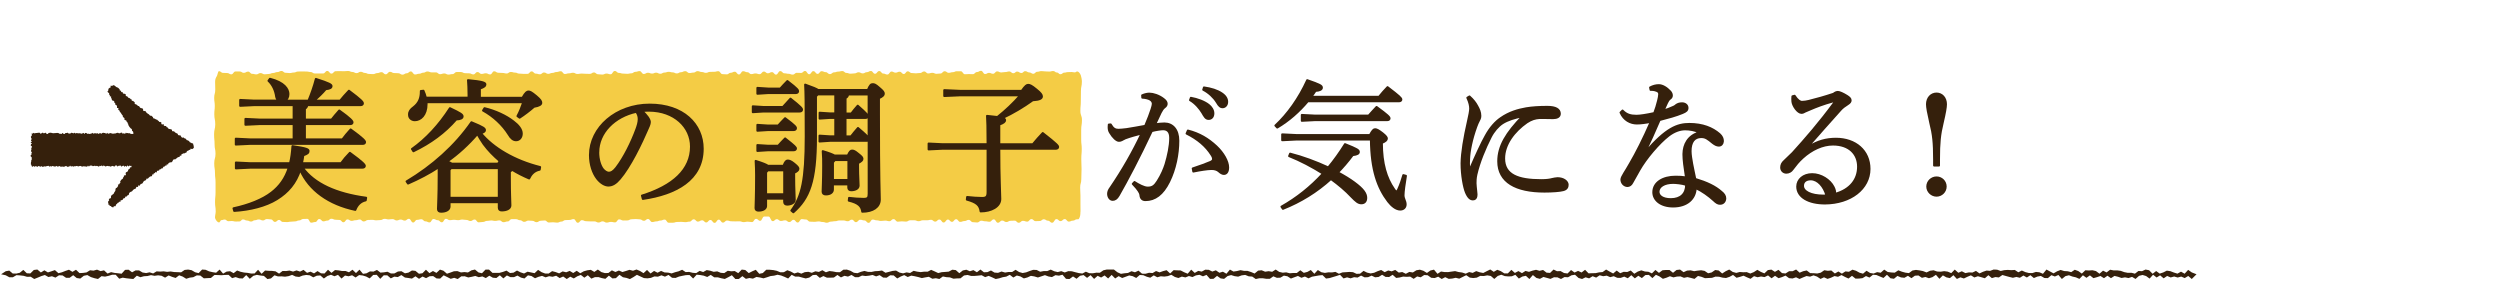
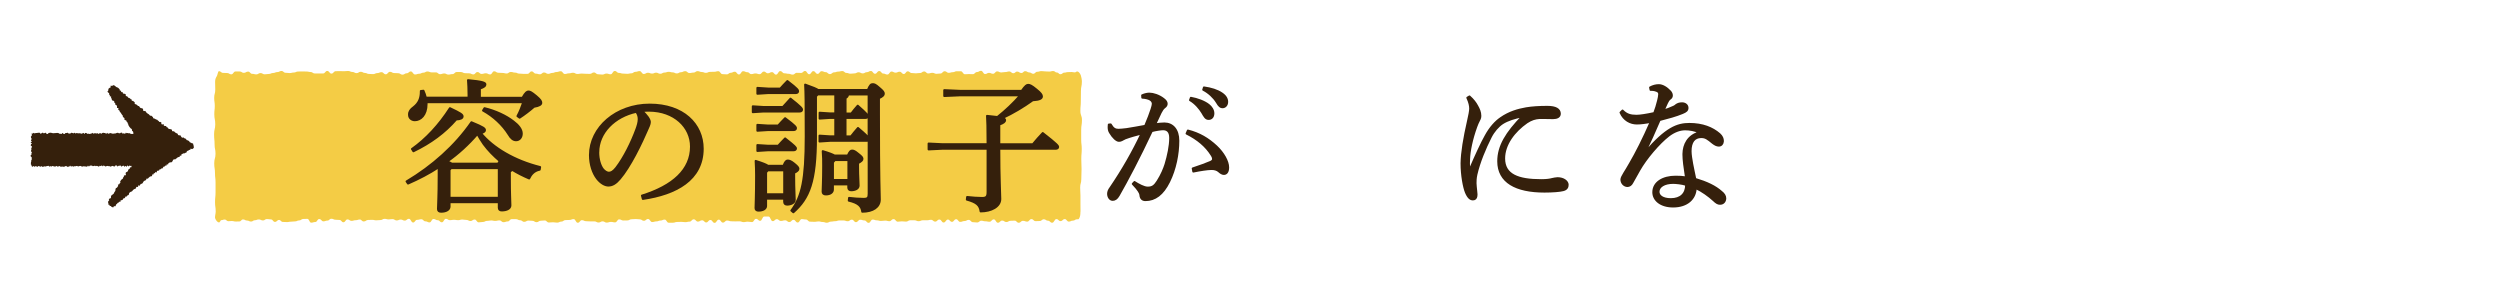
<svg xmlns="http://www.w3.org/2000/svg" id="a" viewBox="0 0 682 78.79">
  <defs>
    <style>.b{fill:#f4cc45;}.c,.d{fill:#35200c;}.d{stroke:#35200c;stroke-linecap:round;stroke-linejoin:round;stroke-width:.56px;}</style>
  </defs>
  <path class="c" d="M52.57,39.14c-.08-.05-.2-.03-.27-.08-.08-.05-.15-.1-.23-.15-.08-.05-.19-.03-.27-.08s-.08-.21-.16-.26c-.08-.05-.13-.13-.21-.18-.08-.05-.17-.06-.25-.11s-.2-.03-.27-.07c-.08-.05-.07-.23-.15-.28s-.15-.1-.23-.15c-.08-.05-.2-.02-.27-.07-.08-.05-.11-.16-.19-.21-.08-.05-.29,.11-.36,.07-.08-.05-.14-.12-.21-.17-.08-.05-.08-.21-.16-.26-.08-.05-.09-.2-.16-.25-.08-.05-.27,.09-.35,.04-.08-.05-.17-.07-.25-.12-.08-.05-.04-.27-.12-.32-.08-.05-.17-.07-.25-.12-.07-.05-.17-.07-.24-.12-.08-.05-.16-.09-.23-.14-.08-.05-.1-.18-.18-.22-.08-.05-.19-.04-.27-.09s-.25,.05-.32,0c-.08-.05,0-.34-.07-.39s-.15-.09-.23-.14c-.08-.05-.22,0-.29-.05s-.21,0-.29-.06c-.08-.05-.16-.09-.23-.14-.08-.05-.07-.22-.15-.27-.07-.05-.2-.03-.27-.08s-.06-.24-.13-.29c-.08-.05-.25,.04-.32-.02-.07-.05-.21,0-.28-.06s.02-.35-.05-.4c-.08-.05-.29,.09-.36,.04s-.2-.03-.27-.08,.05-.39-.02-.44-.15-.1-.23-.15c-.07-.05-.25,.05-.33,0-.07-.05-.08-.19-.16-.25-.07-.05-.16-.09-.23-.14s-.1-.17-.17-.22-.22,0-.29-.06c-.07-.05-.16-.08-.24-.14-.07-.05-.17-.07-.24-.13-.07-.06-.22,0-.3-.06-.07-.05-.03-.26-.1-.32-.07-.05-.13-.13-.2-.18-.07-.05-.12-.14-.19-.19s-.25,.03-.32-.02-.15-.1-.22-.15c-.07-.06-.1-.17-.17-.23-.07-.05-.16-.08-.24-.13-.07-.05-.14-.1-.22-.16-.07-.05-.14-.11-.21-.17s-.08-.18-.15-.24c-.07-.06-.11-.15-.18-.21-.07-.06-.3,.08-.37,.03-.07-.06-.14-.11-.21-.17-.07-.05,.05-.35-.02-.4-.07-.06-.13-.12-.2-.18s-.24,0-.31-.05c-.07-.06-.19-.05-.26-.1-.07-.06-.1-.17-.17-.22-.07-.06-.08-.18-.15-.24-.07-.06-.24,.02-.31-.04s-.1-.16-.17-.22-.15-.1-.22-.16-.2-.03-.27-.09-.15-.1-.22-.16,.06-.35,0-.41c-.07-.06-.17-.08-.24-.14-.07-.06-.11-.15-.18-.2-.07-.06-.28,.05-.35,0-.07-.06,.02-.31-.04-.36-.07-.06-.2-.04-.27-.1-.07-.06-.11-.15-.18-.21-.07-.06-.18-.07-.24-.13-.07-.06-.21-.03-.28-.09s-.07-.2-.13-.26c-.07-.06-.19-.05-.27-.11-.07-.06-.17-.07-.24-.13-.07-.06,.04-.32-.02-.38-.07-.06-.15-.1-.22-.16s-.28,.04-.34-.02c-.07-.06-.16-.09-.23-.15s-.02-.25-.09-.31-.29,.06-.36,0,.03-.3-.04-.36-.25,0-.32-.05,0-.27-.07-.33-.11-.15-.18-.21c-.07-.06-.14-.12-.2-.18-.07-.06-.18-.08-.24-.14-.07-.06-.21-.04-.28-.1-.07-.06-.14-.12-.2-.18-.07-.06-.16-.09-.23-.15-.08-.07-.12-.16-.22-.19-.1-.03-.18,.1-.29,.11s-.14,.03-.23,.08-.34-.09-.41,0c-.08,.12,.14,.28,.05,.4s-.2,.04-.29,.16c-.09,.12-.18,.06-.26,.17-.08,.12-.02,.17-.1,.29-.06,.08,0,.19-.01,.29-.02,.09-.24,.18-.23,.28,.02,.09,.16,.17,.2,.25,.05,.08,.23,.07,.27,.15,.05,.08-.1,.27-.06,.35,.05,.08,.21,.08,.26,.16,.05,.08-.1,.27-.05,.34,.05,.08,.34,0,.39,.08s-.07,.25-.02,.33,.09,.15,.14,.23,.01,.2,.06,.28,.09,.15,.14,.23,.29,.03,.34,.1c.05,.08,.16,.11,.2,.19,.05,.07-.04,.23,0,.31,.05,.07,.22,.07,.26,.15,.05,.07-.08,.26-.03,.33,.05,.08,.2,.08,.25,.16,.05,.07,.17,.1,.22,.18,.05,.07,0,.21,.05,.28,.05,.08-.06,.25-.02,.33,.05,.08,.36-.02,.41,.05,.05,.08-.13,.3-.09,.37,.05,.08,.14,.12,.19,.2,.05,.07,.18,.1,.22,.17,.05,.08,0,.22,.04,.29,.05,.07,.17,.1,.22,.18,.05,.07,.09,.15,.14,.23s.1,.15,.14,.22c.05,.07,.1,.14,.15,.22,.05,.07,.13,.12,.18,.2s-.04,.24,0,.31c.05,.08,.17,.11,.22,.18,.05,.08,.19,.09,.23,.17,.05,.07-.09,.27-.05,.35,.05,.08,.16,.11,.21,.18,.05,.08,.28,.04,.33,.11,.05,.07,0,.2,.06,.28,.05,.08,.19,.1,.24,.17,.05,.08,0,.21,.05,.29,.05,.08,.14,.13,.19,.2,.05,.08-.05,.25,0,.32,.05,.08,.13,.13,.18,.21s.06,.17,.11,.25,.14,.13,.18,.2c.05,.08,.12,.14,.17,.21,.05,.08,.2,.09,.25,.16,.05,.08,.1,.15,.14,.23,.05,.08-.04,.24,0,.32,.05,.08,.22,.08,.27,.15,.05,.08,0,.22,.04,.3s.1,.07,.15,.15c-.13,.04-.11,.24-.25,.24s-.13-.02-.27-.02-.14,.02-.27,.02-.14-.22-.27-.22-.14,.07-.27,.07-.14-.12-.27-.12-.13,.06-.27,.06-.14-.13-.27-.13-.14,.34-.27,.34-.14-.24-.27-.24-.14,.21-.27,.21-.14-.32-.27-.32h-.27c-.14,0-.14,.16-.27,.16h-.27c-.14,0-.14-.13-.27-.13s-.13,.02-.27,.02-.14,.1-.27,.1-.14,.09-.27,.09-.14-.03-.27-.03-.14,.09-.27,.09-.14-.08-.27-.08-.14-.06-.27-.06-.14-.07-.27-.07-.14,.16-.27,.16-.13,.02-.27,.02-.14-.23-.27-.23-.14,.29-.27,.29-.14-.26-.27-.26-.14,.02-.27,.02-.13-.08-.27-.08-.14,.1-.27,.1-.14,.2-.27,.2-.14-.22-.27-.22-.14,.13-.27,.13-.14,.11-.27,.11-.14-.23-.27-.23-.14,.15-.27,.15-.14-.12-.27-.12-.13,.05-.27,.05-.14,.08-.27,.08-.14-.21-.27-.21-.14,.21-.27,.21-.13,.04-.27,.04-.13,.05-.27,.05-.14-.09-.27-.09-.14,.05-.27,.05-.14-.21-.27-.21-.14-.04-.27-.04-.14,.27-.27,.27-.13-.27-.27-.27-.14,.13-.27,.13-.13,.1-.27,.1-.14-.11-.27-.11-.13-.03-.27-.03-.14,.03-.27,.03-.14-.04-.27-.04-.14-.04-.27-.04-.14,.11-.27,.11-.14-.19-.27-.19-.13,.16-.27,.16-.14-.09-.27-.09-.14-.08-.27-.08-.13,.17-.27,.17-.14,.07-.27,.07-.14-.04-.27-.04-.13-.2-.27-.2-.14,.08-.27,.08-.13,0-.27,0-.14,.26-.27,.26-.14-.02-.27-.02-.14-.26-.27-.26-.13,.26-.27,.26-.14-.03-.27-.03h-.27c-.13,0-.14-.16-.27-.16s-.14-.07-.27-.07h-.27c-.13,0-.14,.04-.27,.04h-.27c-.13,0-.13,.04-.27,.04s-.14-.02-.27-.02-.14-.06-.27-.06-.14-.07-.28-.07-.13,.03-.27,.03-.14,.04-.27,.04-.14,.27-.28,.27h-.27c-.14,0-.14-.33-.27-.33s-.14,.08-.27,.08-.14,.09-.27,.09-.14-.19-.27-.19-.14,.1-.27,.1-.14,.25-.27,.25-.14-.31-.27-.31-.14-.02-.27-.02-.14,.03-.27,.03-.14,.04-.28,.04h-.28c-.14,0-.14,.12-.28,.12s-.14-.16-.28-.16c-.1,0-.18,.15-.26,.18-.09,.03-.27-.03-.33,.04-.06,.06,.12,.27,.1,.36-.03,.08-.09,.13-.09,.22,0,.13-.2,.13-.2,.25s.04,.13,.04,.25,.14,.13,.14,.25c0,.13-.03,.13-.03,.27s-.12,.13-.12,.27,.21,.13,.21,.27-.29,.13-.29,.27,.31,.13,.31,.27-.24,.14-.24,.27-.06,.14-.06,.27,.31,.13,.31,.27-.04,.13-.04,.27-.13,.13-.13,.27,.06,.14,.06,.27-.11,.13-.11,.27,.01,.13,.01,.27,.21,.13,.21,.27-.12,.13-.12,.27,.04,.13,.04,.27-.25,.13-.25,.27,.02,.13,.02,.27,.26,.13,.26,.27v.27c0,.14,.04,.13,.04,.27s-.16,.13-.16,.27,.01,.14,.01,.27-.09,.14-.09,.27-.01,.13-.01,.27-.02,.13-.02,.27,.19,.13,.19,.27-.1,.08,0,.17c.12,.1,.08,.24,.24,.24s.16-.17,.32-.17c.13,0,.13,.17,.27,.17s.14-.15,.27-.15,.14,.07,.27,.07,.13,.1,.27,.1,.14-.22,.27-.22,.13,.1,.27,.1,.13,.1,.27,.1,.13-.14,.27-.14,.14,.17,.27,.17,.13-.04,.27-.04,.13-.1,.27-.1,.14,.06,.27,.06,.14-.09,.27-.09,.14-.05,.27-.05,.13-.06,.27-.06,.14,.22,.27,.22,.13-.12,.27-.12,.14,.11,.27,.11,.13-.16,.27-.16,.13,.07,.27,.07,.13,.07,.27,.07,.13,.02,.27,.02,.13-.17,.27-.17,.14,.15,.27,.15h.27c.13,0,.14-.14,.27-.14s.14,.16,.27,.16,.14,.04,.27,.04,.14-.05,.27-.05,.14,.05,.27,.05,.13,0,.27,0,.14-.13,.27-.13,.14-.09,.27-.09,.13,.24,.27,.24,.14-.02,.27-.02,.14-.05,.27-.05,.14-.23,.27-.23,.14,.26,.27,.26,.13-.18,.27-.18,.14,.21,.27,.21,.14-.16,.27-.16,.14,.05,.27,.05,.13-.08,.27-.08,.13-.04,.27-.04,.14,.15,.27,.15,.14-.07,.27-.07,.13-.08,.27-.08,.13,.04,.27,.04,.13,.18,.27,.18,.13-.1,.27-.1,.13-.02,.27-.02,.13,.05,.27,.05h.27c.14,0,.13,.08,.27,.08s.13-.29,.27-.29,.14,.22,.27,.22,.13-.23,.27-.23,.14-.03,.27-.03,.14,.02,.27,.02,.14,.15,.27,.15,.14-.05,.27-.05,.13-.08,.27-.08,.13,.13,.27,.13,.14-.1,.27-.1,.13,.1,.27,.1,.14,.14,.27,.14,.14-.25,.27-.25,.14,.09,.27,.09,.14-.17,.27-.17,.14,.22,.27,.22,.14-.22,.27-.22,.13,.16,.27,.16,.14,.13,.27,.13,.14-.14,.27-.14,.13-.03,.27-.03,.14,.08,.27,.08h.27c.13,0,.13,.12,.27,.12s.14-.13,.27-.13,.14-.08,.27-.08,.13,.12,.27,.12,.14,.04,.27,.04,.14-.29,.27-.29,.14,.02,.27,.02,.14,.27,.27,.27,.14-.18,.27-.18,.14-.03,.27-.03,.14-.04,.27-.04,.14,.29,.28,.29,.13-.19,.27-.19,.14-.07,.27-.07,.14,.28,.27,.28,.14-.21,.27-.21,.14,.21,.27,.21,.14-.33,.27-.33,.14,.25,.27,.25,.14-.22,.27-.22,.14,.1,.27,.1,.17-.07,.3-.03c-.06,.07,0,.31-.07,.38s-.31,0-.37,.06c-.06,.07,0,.24-.04,.31-.06,.07-.2,.08-.26,.15-.05,.07-.14,.13-.19,.2-.05,.07,0,.23-.05,.3s-.13,.13-.19,.2c-.05,.08-.23,.06-.29,.13-.05,.08-.12,.14-.18,.21-.05,.08,.15,.32,.1,.4-.05,.07-.07,.17-.12,.24-.05,.08-.37-.03-.42,.04-.05,.08,.03,.24-.02,.32s-.14,.12-.19,.2,0,.22-.05,.29c-.05,.08-.17,.11-.22,.18-.05,.08-.19,.1-.24,.17-.05,.08-.1,.15-.15,.23-.05,.08-.11,.15-.16,.22-.05,.08,.11,.29,.06,.36-.05,.08-.16,.11-.21,.19s-.06,.17-.11,.25-.3,.02-.35,.1,.11,.28,.06,.36-.12,.14-.17,.22-.1,.15-.15,.23c-.05,.08-.24,.06-.29,.14s-.07,.17-.12,.25,.03,.24,0,.31c-.05,.08-.05,.18-.1,.26s-.11,.15-.16,.23-.1,.15-.14,.23c-.05,.08-.05,.18-.1,.26s-.2,.09-.25,.17-.18,.11-.23,.19-.17,.11-.22,.19c-.07,.12,.04,.18-.04,.3-.07,.12,.07,.21,0,.32s-.27,0-.34,.11c-.07,.12-.14,.07-.22,.19-.07,.12,.13,.25,.06,.36-.07,.12-.15,.07-.22,.19-.05,.08-.07,.19-.08,.28-.01,.1,.09,.16,.12,.26,.02,.1-.11,.27-.06,.34,.06,.08,.22,.06,.31,.11,.11,.07,0,.26,.12,.32,.11,.07,.18-.06,.3,0,.11,.07,.05,.17,.17,.24s.33,.14,.46,.14c.09,0,.13-.32,.22-.35,.08-.03,.28,.12,.35,.06s.08-.19,.14-.25c.07-.06,.04-.23,.11-.29s.16-.1,.23-.15c.07-.06,.08-.18,.15-.24,.07-.06,.21-.04,.28-.1,.07-.06,.1-.16,.17-.22s.27,.03,.34-.03-.03-.31,.04-.36c.07-.06,.26,.02,.33-.04,.07-.06,.18-.07,.25-.13s.02-.25,.09-.31,.25,0,.31-.06c.07-.06,.14-.11,.21-.17s.03-.25,.1-.3c.07-.06,.27,.04,.34-.02s.08-.19,.14-.25c.07-.06,.2-.05,.27-.11s.13-.12,.2-.18,0-.29,.06-.35c.07-.06,.1-.16,.17-.22s.16-.09,.23-.15,.2-.04,.27-.1c.07-.06,.16-.09,.23-.15s.07-.19,.14-.25,.15-.1,.22-.16,.17-.08,.24-.14c.07-.06,.22-.02,.29-.07,.07-.06,.03-.24,.1-.3s.1-.16,.17-.22,.31,.1,.38,.04c.07-.06-.05-.34,.02-.4s.33,.12,.4,.06,.09-.17,.16-.23,.08-.19,.15-.25,.23,0,.3-.06,.15-.1,.22-.15c.07-.06,.07-.21,.14-.26,.07-.06,.08-.19,.15-.25,.07-.05,.14-.11,.22-.16,.07-.06,.21-.03,.28-.09s.11-.15,.18-.21c.07-.06,.04-.24,.12-.29,.07-.06,.29,.08,.36,.02s.09-.17,.17-.23c.07-.06,.14-.11,.21-.17,.07-.05,.12-.13,.2-.19,.07-.05,.25,.03,.32-.02s.14-.11,.21-.16,0-.31,.06-.37c.07-.05,.26,.05,.33,0,.07-.05,.03-.27,.1-.32s.23,0,.3-.05,.06-.23,.13-.28,.32,.13,.39,.08-.03-.35,.04-.4c.07-.05,.21,0,.29-.06,.07-.05,.21,0,.29-.06,.07-.05,.05-.24,.12-.29,.07-.05,.23,.02,.3-.03s.1-.17,.17-.22,.25,.04,.32,0c.07-.05,.08-.2,.15-.25s.09-.19,.16-.24,.22,0,.3-.05c.07-.05,.08-.2,.15-.25s.25,.05,.33,0c.07-.05,.02-.28,.1-.33,.07-.05,.26,.07,.34,.02s.03-.28,.1-.33,.15-.1,.22-.14c.08-.05,.17-.06,.25-.11,.07-.05,.25,.06,.33,0,.08-.05,.14-.11,.22-.16,.07-.05,.08-.21,.15-.26,.07-.05,.06-.23,.13-.28s.17-.08,.24-.12c.08-.05,.26,.07,.33,.02,.07-.05,.12-.15,.19-.2s.16-.08,.24-.13,.12-.15,.19-.2c.08-.05,.18-.05,.26-.1,.07-.05,.22,0,.29-.04,.08-.05,.02-.31,.09-.36,.08-.05,.28,.1,.36,.06,.07-.05,0-.35,.07-.4,.08-.05,.17-.06,.25-.11s.14-.11,.22-.16,.25,.06,.33,.02c.08-.05,.14-.12,.21-.17,.08-.05,.23,.02,.3-.02,.08-.05,.05-.27,.12-.31,.08-.05,.12-.15,.19-.2,.08-.05,.19-.03,.27-.08,.07-.04,.13-.13,.2-.18,.08-.05,.23,.02,.3-.02,.08-.05,.04-.28,.12-.33,.08-.05,.32,.18,.4,.13,.08-.05,.15-.09,.24-.14,.07-.05,.17-.15,.22-.21,.05-.07-.05-.25-.03-.33,.03-.08,0-.15,0-.24s-.09-.12-.12-.2,.05-.19,0-.26c-.05-.07-.07-.2-.14-.24l-.02,.1Z" />
-   <polygon class="c" points="597.91 76.11 596.95 75.28 595.99 75.86 595.03 75.45 594.07 75.71 593.11 75.43 592.16 75.69 591.2 75.28 590.24 75.93 589.28 75.11 588.32 75.7 587.36 74.94 586.41 76 585.45 75.3 584.49 75.01 583.53 75.25 582.57 76.1 581.62 75.53 580.66 75.85 579.7 75.66 578.74 75.83 577.79 75.5 576.83 75.27 575.87 75.89 574.92 75.22 573.96 75.89 573 75.29 572.05 75.61 571.09 75.88 570.13 75.12 569.18 75.79 568.22 75.09 567.26 76.08 566.31 75.66 565.35 75.44 564.4 75.09 563.44 75.33 562.48 76.11 561.53 75.01 560.57 75.43 559.62 75.07 558.66 75.87 557.71 75.84 556.75 75.28 555.8 75.45 554.84 75.85 553.89 75.07 552.93 75.7 551.98 75.16 551.02 75.78 550.07 75.55 549.11 75.78 548.16 75.55 547.2 75.29 546.25 75.02 545.29 75.69 544.34 75.58 543.38 75.87 542.43 75.07 541.47 75.91 540.52 75.63 539.57 75.36 538.61 75.69 537.66 75.11 536.7 75.51 535.75 75.97 534.79 75.66 533.84 76.1 532.89 75.07 531.93 75.87 530.98 75.66 530.02 75.12 529.07 76.06 528.12 74.97 527.16 75.61 526.21 75.9 525.25 75.56 524.3 75.79 523.35 75.15 522.39 75.21 521.44 75.89 520.48 75.24 519.53 75.78 518.58 75.68 517.62 75.27 516.67 76.05 515.72 75.91 514.76 74.95 513.81 75.83 512.85 75.43 511.9 75.03 510.95 74.95 509.99 75.72 509.04 75.31 508.09 75.88 507.13 75.99 506.18 76.01 505.22 75.24 504.27 75.99 503.32 75.55 502.36 75.04 501.41 75.51 500.45 75.31 499.5 75.76 498.55 76.08 497.59 75.65 496.64 76.09 495.68 75.45 494.73 75.12 493.78 75.47 492.82 75.3 491.87 75.68 490.91 76.1 489.96 75.65 489 75.97 488.05 75.88 487.1 75.18 486.14 75.59 485.19 75.89 484.23 75.23 483.28 75.92 482.32 75.13 481.37 75.59 480.41 75.43 479.46 75.63 478.5 75.34 477.55 76.06 476.59 75.66 475.64 75.21 474.68 75.52 473.73 75.78 472.77 75 471.82 75.52 470.86 75.84 469.9 75.74 468.95 75.49 467.99 75.46 467.04 75.79 466.08 75.84 465.12 75.89 464.17 75.52 463.21 75.28 462.26 76.08 461.3 75.82 460.34 75.59 459.39 75.79 458.43 75.4 457.47 75.45 456.51 75.67 455.56 75.36 454.6 75.76 453.64 76.06 452.69 75.4 451.73 74.96 450.77 75.87 449.81 74.99 448.85 75.04 447.9 75.86 446.94 75.23 445.98 75.94 445.02 75.07 444.06 75.91 443.1 75.46 442.14 75.8 441.19 75.79 440.23 75.35 439.27 75.61 438.31 75.2 437.35 75.35 436.39 75.1 435.43 75.73 434.47 75.35 433.51 75.94 432.55 75.65 431.59 76.11 430.63 75.83 429.67 74.95 428.71 75.1 427.75 75.64 426.8 75.58 425.84 76.11 424.88 75.66 423.92 75.64 422.96 76.08 422 75.81 421.05 75.55 420.09 76.07 419.13 75.82 418.17 75.03 417.22 76.12 416.26 75.24 415.3 75.44 414.34 75.99 413.39 74.97 412.43 75.37 411.47 75.41 410.51 75.32 409.56 74.95 408.6 75.27 407.64 76.1 406.69 75.28 405.73 75.12 404.77 75.3 403.82 75.26 402.86 75.74 401.9 75.85 400.95 75.73 399.99 75.07 399.04 75.54 398.08 76.02 397.12 75.78 396.17 75.99 395.21 76.07 394.25 75.61 393.3 76.11 392.34 75.48 391.39 75.85 390.43 75.78 389.47 75.09 388.52 75.03 387.56 75.65 386.6 75.41 385.65 76.07 384.69 75.46 383.74 75.52 382.78 75.45 381.82 75.7 380.87 75.82 379.91 74.96 378.96 75.56 378 75.55 377.04 74.96 376.09 75.55 375.13 75.65 374.17 75.19 373.22 75.61 372.26 75.66 371.3 75.18 370.35 75.72 369.39 75.62 368.44 75.93 367.48 75.66 366.52 75.96 365.56 74.97 364.61 75.28 363.65 75.57 362.69 75.86 361.74 75.99 360.78 75.05 359.82 75.14 358.87 75.31 357.91 75.48 356.95 75.93 355.99 75.44 355.03 75.78 354.08 75.28 353.12 75.63 352.16 75.99 351.2 75.37 350.24 75.19 349.29 75.75 348.33 75.79 347.37 75.38 346.41 76.06 345.45 76.06 344.49 75.91 343.53 75.91 342.57 76.12 341.61 75.45 340.65 75.38 339.69 75 338.73 75.12 337.77 75.47 336.81 75.34 335.85 75.04 334.89 75.31 333.93 76.08 332.97 75.94 332.01 75.26 331.05 76.06 330.09 76.08 329.13 74.99 328.17 75.38 327.21 74.96 326.25 75.13 325.3 75.58 324.34 75.3 323.38 75.68 322.42 75.46 321.46 75.84 320.5 75.55 319.54 74.97 318.58 75.32 317.63 75.45 316.67 75.37 315.71 75.64 314.75 75.12 313.79 75.76 312.84 75.49 311.88 75.08 310.92 75.02 309.96 75.83 309 75.34 308.05 75.14 307.09 75.49 306.13 75.84 305.17 75.33 304.22 75.97 303.26 74.99 302.3 75.97 301.34 75.14 300.38 75.71 299.43 75.24 298.47 76.09 297.51 75.06 296.55 75.8 295.6 75.04 294.64 75.23 293.68 76.05 292.72 75.41 291.76 76.12 290.81 76.07 289.85 74.94 288.89 75.2 287.93 75.07 286.97 75.59 286.02 75.42 285.06 75.06 284.1 75.38 283.14 75.7 282.18 75.41 281.22 75.25 280.27 75.69 279.31 75.95 278.35 75.41 277.39 75.16 276.43 75.71 275.47 74.97 274.51 75.46 273.55 75.62 272.59 75.92 271.63 76.12 270.67 75.67 269.71 75.26 268.75 75.6 267.79 75.08 266.83 75.19 265.87 75.27 264.91 75.27 263.94 75.01 262.98 75.15 262.02 75.93 261.06 75.95 260.1 76.03 259.14 75.67 258.18 75.61 257.22 75.42 256.26 76.11 255.3 75.9 254.35 76.04 253.39 75.51 252.43 75.67 251.47 75.86 250.51 75.58 249.55 75.36 248.59 75.19 247.63 75.57 246.67 75.05 245.71 75.44 244.76 75.97 243.8 75.14 242.84 75.1 241.88 75.76 240.92 75.72 239.96 75.06 239 75.4 238.04 75.01 237.09 75.2 236.13 75.3 235.17 75.17 234.21 75.62 233.25 75.61 232.29 75.01 231.33 75.45 230.37 75.24 229.41 75.68 228.45 75.01 227.49 75.71 226.53 75.75 225.57 75.74 224.61 75.31 223.65 75.81 222.69 74.98 221.73 75.04 220.77 75.72 219.81 75.96 218.85 75.72 217.89 75.45 216.93 75.46 215.97 74.97 215.01 75.98 214.05 75.54 213.09 75.16 212.12 74.95 211.16 75.2 210.2 75.31 209.24 75.64 208.28 75.93 207.32 75.7 206.36 75.55 205.4 76.01 204.44 75.84 203.48 76.07 202.52 75.33 201.56 76.1 200.61 76.12 199.65 75.08 198.69 75.61 197.73 76.1 196.77 75.91 195.81 75.65 194.85 75.66 193.89 74.99 192.93 75.56 191.97 75.2 191.01 75.03 190.05 74.93 189.09 75.98 188.13 75.04 187.17 75.05 186.21 75.23 185.25 75.44 184.29 75.82 183.33 75.78 182.37 75 181.4 75.47 180.44 75.11 179.48 75.48 178.53 75.41 177.57 75.8 176.62 75.93 175.66 75.86 174.71 75.42 173.75 74.97 172.8 75.59 171.84 76.13 170.89 75.81 169.93 75.63 168.98 74.96 168.02 75.88 167.07 75.95 166.11 75.19 165.15 76.06 164.2 75.87 163.24 75.59 162.28 75.61 161.32 76.01 160.36 75.08 159.41 75.75 158.45 75 157.49 75.37 156.53 75.96 155.57 75.48 154.61 76.12 153.64 75.43 152.68 75.86 151.72 75.22 150.76 75.5 149.8 75.35 148.84 75.66 147.87 75.26 146.91 75.51 145.95 75.91 144.99 75.3 144.03 75.11 143.07 75.97 142.12 75.73 141.16 75.18 140.2 75.61 139.24 75.6 138.28 75.14 137.32 75.95 136.36 75.1 135.41 75.84 134.45 75.76 133.49 75.21 132.53 75.86 131.58 75.41 130.62 75.62 129.66 75.28 128.7 75.51 127.74 75.69 126.79 75.37 125.83 75.39 124.87 76.12 123.91 75.79 122.95 76.06 121.99 75.57 121.03 75.1 120.07 76 119.11 75.96 118.15 75.31 117.19 75.37 116.23 75.88 115.27 75.44 114.31 76.06 113.34 75.37 112.38 76 111.42 75.84 110.46 75.71 109.49 75.04 108.53 75.58 107.57 75.47 106.61 75.94 105.65 75.11 104.69 75.1 103.73 76.07 102.77 74.97 101.81 75.01 100.85 75.95 99.89 75.44 98.93 75.15 97.97 75.04 97.01 75.7 96.05 75.09 95.09 75.37 94.12 75.17 93.16 75.99 92.2 74.98 91.24 75.36 90.28 74.96 89.32 75.29 88.35 75.98 87.39 75.14 86.43 75.21 85.46 75.66 84.5 75.11 83.54 75.01 82.57 75.17 81.61 75.55 80.65 75.44 79.69 74.99 78.73 75.33 77.76 75.48 76.8 75.39 75.84 75.41 74.88 75.1 73.92 75.95 72.96 76.13 71.99 75.27 71.03 75.16 70.07 74.98 69.1 75.25 68.14 76.06 67.17 75.04 66.21 75.97 65.25 75.92 64.28 75.59 63.32 75.88 62.36 74.98 61.4 75 60.43 75.08 59.47 75.04 58.51 75.01 57.54 75.83 56.58 75.87 55.61 75.93 54.65 75.17 53.69 75.12 52.72 75.62 51.76 75.74 50.8 76.05 49.83 75.45 48.87 75.1 47.91 75.83 46.96 75.53 46 75.14 45.04 75.74 44.08 75.23 43.12 75.11 42.15 75.24 41.19 75.06 40.23 75.3 39.26 75.36 38.3 75.62 37.33 75.21 36.37 76.11 35.41 76.02 34.45 75.91 33.48 75.75 32.52 76.03 31.56 74.95 30.59 74.95 29.62 75.25 28.66 75.46 27.69 75.34 26.73 76.11 25.76 75.89 24.8 75.59 23.83 75.04 22.87 75.23 21.9 75.99 20.93 75.85 19.97 75.07 19 75.78 18.03 75.79 17.07 75.14 16.1 75.1 15.13 75.73 14.17 75.36 13.2 75.57 12.24 75.02 11.27 75.32 10.3 75.73 9.34 76.11 8.37 75.49 7.4 75.52 6.43 75.24 5.46 75.13 4.49 75.06 3.52 75.63 2.54 75.63 1.57 75.1 .3 74.82 1.57 73.99 2.53 73.82 3.48 74.62 4.44 74.63 5.4 74.41 6.36 73.63 7.32 74.55 8.28 74.59 9.23 73.65 10.19 73.53 11.15 74.33 12.11 73.74 13.07 74.32 14.03 74.01 14.98 73.68 15.94 74.53 16.9 74.28 17.86 73.9 18.81 73.58 19.77 74.16 20.73 73.59 21.69 74.5 22.64 74.45 23.6 74.32 24.56 73.73 25.51 73.83 26.47 73.56 27.43 73.96 28.38 73.75 29.34 74.63 30.3 74.24 31.25 74.45 32.21 74.55 33.17 74.67 34.12 73.62 35.08 73.58 36.03 74.28 36.99 73.76 37.94 73.77 38.9 74.34 39.86 74.49 40.81 74.29 41.77 74.6 42.72 74.03 43.68 74.09 44.63 74.02 45.59 74.16 46.54 74.06 47.5 74.21 48.45 74.25 49.41 74.29 50.36 73.64 51.32 73.54 52.27 73.71 53.23 74.27 54.18 74.51 55.14 73.53 56.09 73.6 57.05 74.03 58 74.25 58.95 74.4 59.91 73.54 60.86 74.65 61.82 74.09 62.77 73.99 63.73 74.52 64.68 73.79 65.63 74.14 66.59 74.35 67.54 74.44 68.5 74.62 69.45 74.6 70.4 73.59 71.36 74.7 72.31 73.8 73.27 73.88 74.22 73.9 75.17 74.02 76.13 74.65 77.08 73.92 78.04 73.94 78.99 73.81 79.94 74.09 80.9 73.77 81.85 74.09 82.8 73.62 83.76 74.43 84.71 74.11 85.67 74.58 86.62 73.95 87.57 74.56 88.53 74.61 89.48 73.58 90.43 74.44 91.39 73.67 92.34 73.76 93.3 73.93 94.25 73.92 95.2 74.28 96.16 73.58 97.11 74.49 98.07 73.56 99.02 74.7 99.97 74.56 100.93 74.04 101.88 74.09 102.84 73.64 103.79 74.37 104.74 74.29 105.7 74.13 106.65 74.61 107.61 74.59 108.56 74.07 109.52 73.99 110.47 74.56 111.42 74.37 112.38 73.79 113.33 73.89 114.29 74.68 115.24 74.54 116.2 73.58 117.15 74.51 118.11 73.93 119.06 74.44 120.02 73.55 120.97 73.85 121.93 74.67 122.88 74.35 123.84 74 124.79 73.96 125.75 74.32 126.7 74.22 127.66 74.33 128.61 73.75 129.57 73.53 130.53 74.32 131.48 74.54 132.44 73.55 133.39 73.54 134.35 74.44 135.31 74.43 136.26 74.43 137.22 74.17 138.17 73.82 139.13 74.48 140.09 74.38 141.04 73.8 142 74.29 142.96 74.61 143.92 74.12 144.87 74.32 145.83 74.53 146.79 73.62 147.75 74.25 148.7 74.61 149.66 74.63 150.62 73.97 151.58 74.22 152.54 74.58 153.49 74.04 154.45 74.28 155.41 73.9 156.37 74.48 157.33 73.87 158.29 74.55 159.25 74.01 160.21 73.74 161.17 73.61 162.13 74.18 163.09 73.53 164.05 74.22 165.01 74.5 165.96 74.47 166.92 73.75 167.88 74.2 168.84 73.8 169.8 74.21 170.76 73.92 171.72 73.61 172.68 73.86 173.64 73.52 174.59 73.92 175.55 74.52 176.51 73.64 177.47 74.61 178.43 73.91 179.38 74.4 180.34 73.91 181.3 74.32 182.26 74.37 183.22 74.59 184.17 74.26 185.13 74.01 186.09 73.59 187.04 74.22 188 74.18 188.96 74.42 189.92 74.5 190.87 73.89 191.83 74.21 192.79 73.68 193.74 73.85 194.7 74.15 195.66 74.03 196.61 74.42 197.57 74.5 198.53 73.87 199.48 74.01 200.44 73.94 201.39 74.52 202.35 73.54 203.31 73.66 204.26 74.5 205.22 74.01 206.18 73.6 207.13 74.69 208.09 74.49 209.04 73.58 210 73.59 210.96 73.68 211.91 73.88 212.87 74.28 213.83 74.26 214.78 73.72 215.74 74.08 216.69 74.61 217.65 74.31 218.61 74.65 219.56 74.24 220.52 74.15 221.47 74.42 222.43 74.01 223.39 74.18 224.34 73.71 225.3 74.28 226.26 73.94 227.21 74.05 228.17 74.24 229.13 74.26 230.08 73.57 231.04 73.55 232 73.87 232.95 74.41 233.91 74.53 234.87 74.15 235.82 73.91 236.78 74.16 237.74 74.18 238.69 73.98 239.65 73.93 240.61 73.8 241.57 74.41 242.52 74.16 243.48 73.91 244.44 73.81 245.4 74.36 246.35 74.57 247.31 74.31 248.27 74.47 249.23 73.88 250.19 74.1 251.15 74.23 252.1 74.11 253.06 74.12 254.02 73.62 254.98 74.04 255.94 74.49 256.9 74.25 257.86 74.18 258.82 74.1 259.78 73.58 260.74 73.68 261.7 74.53 262.66 73.78 263.62 73.58 264.58 74 265.54 73.69 266.5 74.27 267.46 73.53 268.42 74.28 269.38 74.23 270.34 73.79 271.3 74.36 272.26 74.43 273.22 74.07 274.18 74.35 275.14 74.2 276.1 74.21 277.05 73.6 278.01 74.21 278.97 74.48 279.93 74.3 280.89 73.93 281.85 73.61 282.81 73.65 283.76 74.13 284.72 73.95 285.68 73.95 286.64 73.55 287.6 74 288.55 74.22 289.51 73.97 290.47 74.33 291.43 73.97 292.39 74 293.34 74.26 294.3 74.5 295.26 74.62 296.22 74.12 297.17 74.53 298.13 74.55 299.09 74.39 300.05 74.4 301 73.74 301.96 73.52 302.92 73.52 303.88 73.53 304.84 74.28 305.79 74.7 306.75 74.55 307.71 74.46 308.67 73.99 309.62 74.28 310.58 73.83 311.54 74.66 312.5 74.68 313.46 74.41 314.42 74.49 315.37 73.94 316.33 74.3 317.29 73.96 318.25 73.71 319.21 74.61 320.17 73.7 321.13 73.75 322.09 73.78 323.04 74.27 324 74.67 324.96 73.56 325.92 74.45 326.88 73.9 327.84 74.09 328.8 73.57 329.76 73.61 330.72 74.08 331.69 73.74 332.65 74.41 333.61 74.12 334.57 74.68 335.53 73.54 336.49 74.08 337.45 73.94 338.41 73.7 339.37 73.89 340.33 73.9 341.29 74.21 342.25 74.62 343.21 73.83 344.17 73.73 345.13 74.12 346.09 73.98 347.05 74.14 348.01 73.53 348.97 74.17 349.92 74.39 350.88 74.3 351.84 74.55 352.8 74.47 353.76 74.48 354.72 73.73 355.68 74.43 356.64 74.18 357.59 73.66 358.55 74.69 359.51 73.66 360.47 74.26 361.43 74.45 362.39 74.29 363.35 74.32 364.31 74.17 365.26 74.68 366.22 74.31 367.18 74.25 368.14 74.18 369.1 74.25 370.06 74.7 371.02 74.66 371.98 73.89 372.94 74.37 373.9 74.59 374.86 74.41 375.82 73.98 376.78 73.65 377.74 74.25 378.7 73.79 379.66 74.02 380.62 73.63 381.58 74.36 382.54 74.21 383.51 74.69 384.47 74.18 385.43 74.33 386.39 73.73 387.35 73.57 388.31 73.87 389.27 74.46 390.23 73.79 391.19 73.56 392.15 74.7 393.11 74.07 394.07 74.22 395.03 74.23 395.99 74.09 396.95 73.96 397.91 74.21 398.87 74.34 399.83 74.66 400.79 74.22 401.75 74.44 402.71 73.96 403.67 74.28 404.63 74.47 405.59 73.98 406.54 73.51 407.5 74.16 408.46 73.6 409.42 73.97 410.38 74.58 411.34 74.58 412.3 73.61 413.26 74.46 414.23 73.95 415.19 74.52 416.15 73.91 417.11 74.16 418.07 73.83 419.03 73.6 419.99 73.88 420.95 73.65 421.9 74.38 422.86 74.45 423.81 73.53 424.76 73.99 425.72 73.95 426.67 74.48 427.63 74.61 428.58 73.66 429.54 74.35 430.5 73.9 431.45 74.34 432.41 73.6 433.36 74.57 434.32 74.53 435.28 74.51 436.24 74.3 437.19 74.22 438.15 73.53 439.11 74.09 440.07 74.61 441.03 73.81 441.99 74.53 442.95 74.15 443.91 74.2 444.87 73.8 445.83 74.68 446.79 74.08 447.75 73.75 448.72 74.06 449.68 74.14 450.64 74.58 451.6 73.64 452.56 74.44 453.52 73.73 454.48 73.65 455.44 73.65 456.4 74.42 457.36 73.65 458.32 73.54 459.28 74.25 460.23 73.82 461.19 73.75 462.15 73.98 463.11 73.83 464.07 73.73 465.02 73.9 465.98 74.55 466.94 74.32 467.9 73.66 468.86 73.79 469.81 74.61 470.77 73.99 471.73 73.53 472.69 74.18 473.65 74.45 474.6 74.2 475.56 74.27 476.52 74.24 477.48 74.62 478.44 74.23 479.4 73.61 480.36 74.17 481.32 74.58 482.28 73.68 483.24 73.55 484.2 74.16 485.17 73.61 486.13 74.5 487.09 74.6 488.06 73.99 489.02 73.99 489.98 73.52 490.94 74.39 491.9 73.99 492.87 73.78 493.83 74.51 494.79 74.53 495.75 74.61 496.71 74.38 497.67 73.72 498.63 73.87 499.59 73.79 500.55 74.61 501.51 74.06 502.47 74.66 503.43 74.04 504.39 74.14 505.35 73.57 506.31 73.86 507.27 74.39 508.23 74.66 509.19 73.86 510.16 74.47 511.12 74.62 512.08 74.24 513.05 74.4 514.01 73.55 514.98 74.2 515.94 74.33 516.9 74.38 517.86 73.74 518.82 74.11 519.79 74.38 520.75 74.5 521.71 73.8 522.67 73.63 523.63 73.76 524.59 73.95 525.56 74.32 526.52 73.86 527.48 73.73 528.44 74.07 529.41 74.12 530.37 73.97 531.34 74.1 532.3 74.51 533.26 73.54 534.23 74.41 535.19 74 536.15 74.5 537.11 74.31 538.08 74.35 539.04 73.9 540 74.59 540.97 74.14 541.93 73.81 542.9 73.89 543.86 73.53 544.82 73.57 545.79 73.92 546.75 73.7 547.71 73.63 548.68 73.7 549.64 73.64 550.6 74.28 551.56 73.8 552.52 74.23 553.48 74.48 554.44 74.49 555.4 74.18 556.36 74.28 557.32 74.69 558.28 73.53 559.25 74.06 560.21 74.57 561.18 74.01 562.14 73.64 563.1 73.94 564.07 74 565.03 74.24 565.99 73.59 566.95 73.94 567.92 74.64 568.88 73.73 569.85 73.79 570.82 73.72 571.78 73.95 572.74 74.67 573.71 73.83 574.67 74.32 575.64 73.58 576.61 73.77 577.57 73.76 578.54 73.89 579.51 74.24 580.47 74.43 581.44 74.41 582.41 74.66 583.37 73.92 584.34 73.98 585.31 73.53 586.27 73.72 587.23 74.69 588.2 73.94 589.17 74.64 590.14 74.32 591.11 73.83 592.08 73.98 593.05 74.35 594.01 74.65 594.98 74.11 595.96 74.67 596.93 73.62 597.91 74.31 599.21 74.82 597.91 76.11" />
  <path class="b" d="M294.74,57.84c0,.78-.09,1.29-.35,1.74-.16,.32-.3,.24-.57,.24-.58,0-.56,.37-1.13,.37s-.55,.26-1.11,.26-.56-.68-1.12-.68-.57,.55-1.15,.55c-.55,0-.55-.55-1.12-.55s-.57,.99-1.17,.99c-.56,0-.56-.55-1.13-.55s-.57-.39-1.13-.39-.56,.47-1.13,.47-.55,.04-1.12,.04-.58-.56-1.14-.56-.58,.69-1.15,.69-.57-.22-1.16-.22-.56,.52-1.16,.52c-.55,0-.55-.57-1.11-.57s-.55,.04-1.14,.04c-.54,0-.54,.34-1.12,.34s-.56-.41-1.13-.4c-.59,0-.59,.59-1.17,.59s-.56-.92-1.13-.92-.59,.65-1.16,.65-.56-.12-1.11-.12c-.59,0-.59-.16-1.13-.16s-.56,.48-1.14,.48-.58-.08-1.15-.08-.58-.63-1.15-.63-.57,.32-1.14,.32c-.6,0-.6,.23-1.17,.23s-.56-.73-1.11-.73c-.59,0-.59,.72-1.13,.72-.58,0-.58-.63-1.13-.63s-.58,.81-1.16,.81-.55-.81-1.15-.81-.57,.56-1.14,.56-.57-.49-1.14-.49-.55,.13-1.11,.13h-1.14c-.55,0-.55,.25-1.14,.25s-.57-.25-1.13-.25h-1.16c-.57,0-.57,.36-1.15,.36s-.56-.07-1.13-.07-.56,.09-1.12,.09-.58-.69-1.14-.69c-.59,0-.59,.56-1.14,.56-.58,0-.58-.17-1.15-.16-.59,0-.59,.09-1.18,.09-.54,0-.54-.16-1.09-.16-.59,0-.59-.22-1.13-.21-.57,0-.57,.89-1.13,.89s-.57-.66-1.15-.66-.57-.19-1.14-.19-.57,.66-1.17,.66c-.54,0-.54-.68-1.12-.68-.55,0-.55,.43-1.12,.43s-.55-.21-1.13-.21-.56,0-1.14,0-.57,.2-1.13,.2c-.6,0-.6,.11-1.16,.11s-.58,.31-1.13,.31-.55-.2-1.13-.2-.56-.16-1.14-.16c-.55,0-.55,.11-1.12,.11s-.57-.04-1.17-.04-.58-.59-1.14-.59-.57-.11-1.13-.11-.57,.93-1.12,.93c-.58,0-.58-.74-1.14-.74s-.57,.61-1.14,.61-.56-.47-1.15-.47-.57,.17-1.15,.17-.57-.48-1.12-.48-.56,.54-1.11,.54c-.6,0-.59-1.27-1.16-1.27h-1.14c-.57,0-.57,1.19-1.13,1.18-.55,0-.55-.54-1.12-.54s-.55,.88-1.11,.88-.55-.1-1.13-.11-.56,.12-1.14,.12-.57-.22-1.14-.22-.58,.02-1.15,.02-.57-.03-1.12-.03-.56-.2-1.12-.2-.56,.56-1.13,.56-.57-.81-1.13-.81-.58,.88-1.15,.88-.56-.78-1.14-.78-.59,.67-1.13,.67-.56-.59-1.13-.59-.58,.36-1.14,.36-.57-.62-1.14-.62-.58,.63-1.16,.63-.55,.14-1.12,.14-.56-.08-1.11-.08-.56,.02-1.14,.03c-.57,0-.57,.2-1.14,.2h-1.17c-.54,0-.54-.85-1.1-.85s-.56,.26-1.11,.26c-.58,0-.58,.23-1.12,.23-.58,0-.58,.18-1.17,.18-.55,0-.55-.83-1.14-.83-.55,0-.55,.49-1.11,.49s-.54-.4-1.12-.4c-.54,0-.54-.08-1.11-.08s-.58,.06-1.15,.06-.56,.32-1.14,.32c-.54,0-.54,.02-1.1,.02s-.55-.31-1.13-.31c-.55,0-.55,.82-1.13,.82-.55,0-.55-.13-1.13-.13s-.57,.19-1.14,.19-.57-.34-1.12-.34-.55,.32-1.11,.32-.55-.31-1.12-.31-.58,0-1.14,0c-.6,0-.6-.05-1.15-.05s-.57-.28-1.13-.28-.54,.7-1.12,.7-.56-.99-1.14-.99-.57,.23-1.14,.23c-.54,0-.54,.04-1.09,.04s-.56,.42-1.13,.41c-.55,0-.55,.28-1.12,.28s-.58-.1-1.13-.1c-.58,0-.58,.06-1.14,.06s-.57-.55-1.11-.55c-.57,0-.57,.07-1.11,.07-.57,0-.57,.4-1.13,.4-.59,0-.59-.38-1.15-.38s-.55-.06-1.09-.06-.56,.34-1.13,.34-.55-.43-1.13-.43-.56-.3-1.13-.3c-.39,0-.77,0-1.15,0-.56,0-.56,.62-1.09,.62-.58,0-.58,.22-1.13,.21-.59,0-.59-.49-1.14-.49-.58,0-.58,.14-1.15,.14s-.55-.12-1.09-.12c-.58,0-.58,.11-1.13,.11s-.57,.3-1.14,.3-.57,.1-1.14,.1-.56-.76-1.11-.77c-.58,0-.58,.41-1.12,.41-.57,0-.57-.3-1.15-.3s-.58-.1-1.13-.1-.55,.18-1.11,.17c-.56,0-.56-.11-1.12-.11s-.56,.11-1.14,.11c-.54,0-.54-.37-1.06-.37-.57,0-.57,.95-1.11,.95-.57,0-.57-.56-1.12-.56-.58,0-.58-.34-1.17-.34-.54,0-.54,.93-1.08,.93s-.56-.29-1.1-.29c-.58,0-.58-.57-1.13-.57-.58,0-.58,.16-1.17,.16-.54,0-.54,.73-1.08,.73-.58,0-.58-1.01-1.13-1.01-.59,0-.59,.49-1.16,.49-.53,0-.53-.29-1.09-.29s-.54,.25-1.09,.25-.57-.37-1.13-.37-.55,.08-1.08,.08-.55-.15-1.11-.15-.56,.33-1.11,.33c-.6,0-.6,.07-1.17,.07-.53,0-.53-.13-1.1-.13s-.55,.03-1.11,.03-.58,.41-1.17,.41-.56-.53-1.09-.53-.55,.19-1.11,.19c-.59,0-.59,.18-1.14,.18s-.55-.4-1.11-.4-.54,.78-1.11,.78c-.53,0-.53-.63-1.08-.63s-.54-.06-1.08-.06-.56-.27-1.12-.27-.55,.5-1.08,.5-.55,.21-1.09,.21-.57-.63-1.15-.63c-.54,0-.54,.81-1.06,.81-.56,0-.56,.18-1.14,.18-.51,0-.51-1.05-1.04-1.04-.56,0-.56,.02-1.11,.03-.56,0-.56,.4-1.13,.4s-.57,.26-1.09,.26c-.58,0-.58,.08-1.14,.08s-.54,.11-1.06,.11c-.56,0-.56-.04-1.13-.04s-.55-.54-1.06-.54c-.55,0-.55,.53-1.12,.53-.54,0-.54-.67-1.06-.67s-.55-.11-1.13-.11c-.54,0-.54,.39-1.07,.39-.56,0-.56-.28-1.13-.28s-.55,.22-1.09,.22c-.51,0-.51,.36-1.03,.36-.55,0-.55-.28-1.12-.28-.53,0-.53-.3-1.07-.3-.5,0-.5,.55-1.02,.55q-.46,0-.95,.02c-.56,0-.56-.14-1.12-.14-.43,0-.42,.05-.88,.05-.54,0-.54-.45-1.06-.45-.43,0-.43,.16-.85,.16-.35,0-.35,.63-.7,.63-.33,0-.83-.54-1.02-1.11-.16-.42,.14-1.25,.14-1.83,0-1.29-.18-1.29-.18-2.58,0-1.38,.14-1.38,.14-2.75,0-.89,0-1.77,0-2.64,0-1.25-.15-1.25-.15-2.51,0-1.36-.21-1.36-.21-2.7s.35-1.32,.35-2.62-.25-1.26-.25-2.51c0-1.4-.14-1.4-.14-2.79s.31-1.39,.32-2.75c0-1.37-.26-1.37-.26-2.74,0-1.13,.13-1.13,.13-2.26s-.16-1.1-.16-2.21,.29-1.1,.29-2.2-.04-1.09-.04-2.17c0-.77,.23-1.14,.49-1.58,.18-.34,.3-1.31,.55-1.31,.57,0,.57,.46,1.13,.46s.58,.04,1.12,.04c.57,0,.57,.36,1.12,.36,.58,0,.58-.78,1.14-.78h1.17c.55,0,.55,.37,1.12,.37s.58-.34,1.17-.34c.55,0,.55,.61,1.12,.61s.57,.15,1.12,.15,.57-.36,1.14-.36,.57,.34,1.14,.34,.55-.1,1.14-.1,.57-.26,1.15-.26,.57-.25,1.16-.25,.56-.3,1.12-.3,.57,.49,1.12,.49,.57,.08,1.13,.08,.56-.15,1.15-.15c.55,0,.55-.27,1.14-.27s.57-.02,1.14-.02,.58,.03,1.15,.02c.55,0,.55,.13,1.12,.13s.57,.4,1.14,.4h2.26c.58,0,.59-.69,1.15-.69s.57,.73,1.14,.73,.59-.66,1.17-.66,.56-.02,1.12-.02,.58,.03,1.13,.03,.57-.07,1.13-.07,.57,.27,1.15,.27,.57,.32,1.15,.32,.57-.37,1.15-.37,.57,.32,1.12,.32,.55,.27,1.12,.27,.56,.05,1.13,.05,.57-.28,1.14-.28,.56-.25,1.14-.25,.59,.58,1.16,.58,.59-.68,1.16-.68,.58,.34,1.11,.34c.58,0,.58,.04,1.13,.04,.58,0,.58,.4,1.17,.4s.56-.38,1.14-.38,.58-.5,1.13-.5,.57,.83,1.16,.83c.55,0,.55-.2,1.12-.2s.58-.29,1.12-.29c.58,0,.58-.33,1.13-.33,.59,0,.59,.25,1.17,.25s.56,0,1.14,0,.58,.49,1.14,.49,.56-.2,1.14-.2,.56,.31,1.11,.31,.58-.13,1.13-.13c.59,0,.59-.57,1.16-.57s.57,0,1.14,0,.57,.32,1.16,.32c.55,0,.55,.03,1.11,.03s.54,.3,1.12,.3,.56-.64,1.13-.64,.56,.51,1.13,.51,.59-.18,1.17-.18,.57,.32,1.15,.32,.55-.86,1.12-.86c.54,0,.54,.4,1.11,.4s.56,.05,1.13,.05,.58,.15,1.15,.15,.57-.42,1.13-.42c.61,0,.61,.19,1.17,.18,.58,0,.58,.27,1.12,.27,.57,0,.57,.07,1.13,.07s.57,0,1.12,0c.59,0,.59-.67,1.15-.67s.57,.61,1.14,.61,.56,.18,1.12,.18,.55-.49,1.13-.49,.56,.37,1.12,.37,.57-.25,1.13-.25,.58-.25,1.13-.25c.6,0,.6-.21,1.17-.21s.56,.75,1.12,.75,.56-.18,1.12-.18,.56-.16,1.14-.16,.55,.33,1.14,.33,.58-.11,1.14-.11,.57,.06,1.16,.06c.55,0,.55,.03,1.12,.03s.56-.39,1.11-.39,.57,.49,1.14,.49,.58,.09,1.15,.09,.57-.28,1.14-.28,.56,.2,1.12,.2,.56-.9,1.14-.9,.56,.52,1.12,.52,.56,.19,1.13,.19,.58,.06,1.17,.06c.55,0,.55-.13,1.1-.13s.57-.41,1.11-.41c.58,0,.58-.2,1.14-.2s.58,.79,1.14,.79,.58-.35,1.13-.34c.58,0,.58,.23,1.14,.23s.55-.26,1.1-.25c.57,0,.57,.3,1.14,.3s.56-.33,1.14-.33,.56-.2,1.14-.2,.57,.15,1.11,.15,.56,.3,1.13,.29c.55,0,.55-.33,1.11-.33s.58-.29,1.16-.29,.59,.51,1.16,.51c.53,0,.53-.12,1.1-.12s.56-.4,1.12-.4,.55,.24,1.14,.24,.56,.23,1.13,.23,.57-.27,1.16-.27c.55,0,.55-.02,1.11-.02s.56-.16,1.11-.16,.58,.81,1.15,.8c.56,0,.56,.06,1.15,.06,.55,0,.55-.43,1.09-.43s.57-.29,1.11-.29,.57,.75,1.14,.75,.56-.89,1.13-.89,.58,.29,1.17,.28c.53,0,.53,.51,1.07,.51,.57,0,.57-.18,1.14-.18s.56,.2,1.11,.2c.59,0,.59-.71,1.16-.71s.55,.47,1.1,.47,.55-.32,1.11-.32,.58,.68,1.11,.68c.58,0,.58-.96,1.15-.96s.59,.61,1.17,.61,.55,.12,1.1,.12,.56,.23,1.13,.23,.57-.49,1.12-.49c.59,0,.59,.03,1.17,.03,.55,0,.55-.53,1.09-.53s.56,.89,1.12,.89,.58-.85,1.13-.85c.59,0,.59,.75,1.16,.75,.54,0,.54-.73,1.1-.73s.57,.26,1.12,.26,.57,.53,1.13,.53c.6,0,.6-.48,1.17-.48,.54,0,.54-.2,1.11-.2s.55-.15,1.12-.15,.57,.51,1.15,.51c.53,0,.53,.21,1.08,.21s.54-.08,1.08-.08c.58,0,.58-.31,1.13-.31s.57,.31,1.15,.31c.55,0,.55-.33,1.09-.33,.57,0,.57-.33,1.12-.33s.56,.76,1.12,.76,.58-.74,1.15-.74,.57,.68,1.1,.68c.57,0,.57,.28,1.13,.27,.56,0,.56-.82,1.14-.82,.53,0,.53,.31,1.09,.31s.55-.26,1.1-.26c.59,0,.59,.62,1.14,.62s.53-.72,1.08-.72,.56,.46,1.09,.46c.58,0,.58,.08,1.13,.08s.56-.1,1.14-.09c.56,0,.56-.42,1.1-.42,.57,0,.57,.54,1.13,.54s.57-.17,1.15-.17c.54,0,.54,.27,1.09,.27s.55-.08,1.1-.08,.58-.62,1.16-.62c.54,0,.54,.43,1.1,.43s.55-.17,1.1-.17,.55-.26,1.07-.26h1.11c.55,0,.56,.82,1.13,.82,.53,0,.53-.05,1.06-.05,.56,0,.56,.03,1.11,.03s.56-.58,1.13-.58c.54,0,.54-.34,1.09-.34s.56,.88,1.11,.88,.53-.32,1.06-.32c.56,0,.56,.25,1.1,.25,.57,0,.57-.65,1.15-.65,.53,0,.53,.29,1.08,.29s.57-.11,1.13-.11,.55-.16,1.07-.16c.56,0,.56,.48,1.11,.48s.54-.45,1.06-.45c.57,0,.57,.39,1.13,.39s.53-.5,1.07-.5,.56,.35,1.11,.35,.55,.36,1.07,.36c.55,0,.55-.56,1.13-.55,.54,0,.54-.18,1.08-.18,.51,0,.51,.07,1.03,.08,.56,0,.56,.05,1.13,.05,.53,0,.53-.15,1.06-.15s.52,.41,1.02,.41,.48,.46,.95,.46c.57,0,.57-.44,1.11-.43,.46,0,.46-.14,.89-.14,.53,0,.53-.03,1.08-.03,.41,0,.41,.1,.84,.1,.35,0,.35-.25,.69-.25s.76,.49,.97,1.05c.14,.42,.29,1.16,.29,1.73,0,1.29-.26,1.29-.26,2.59,0,1.37-.03,1.37-.03,2.75s-.12,1.31-.12,2.63,.43,1.26,.43,2.51c0,1.36-.21,1.36-.21,2.71v2.61c0,1.29,.15,1.26,.15,2.52,0,1.41-.12,1.41-.12,2.8s.07,1.38,.07,2.75-.07,1.37-.07,2.74c0,1.13-.31,1.13-.31,2.27s.08,1.11,.08,2.21v2.2c0,1.08,.02,1.08,.02,2.15l-.03,.08Z" />
-   <path class="d" d="M82.55,45.73c3.18,4.42,9.19,7.13,17.33,8.22l-.12,.7c-1.47,.31-2.36,1.36-2.83,2.6-7.21-1.51-12.6-5.35-15.04-10.93-1.16,3.6-3.3,6.13-6.4,8.03-3.02,1.86-7.25,2.91-11.59,3.18l-.19-.7c4.15-.89,7.91-2.37,10.39-4.3,2.17-1.67,3.76-3.84,4.69-6.79h-10.55l-3.88,.19v-1.59l3.88,.19h10.89c.35-1.4,.54-2.95,.66-4.65,3.92,.58,4.38,.85,4.38,1.32,0,.5-.27,.74-1.43,1.16-.08,.78-.23,1.47-.39,2.17h10.7c.7-.97,1.4-1.82,2.4-2.83,3.64,2.64,4.07,3.26,4.07,3.57,0,.27-.23,.46-.62,.46h-16.35Zm1.28-17.06c-.08,.5-.31,.78-.66,.97v2.99h7.29c.7-.85,1.16-1.47,2.09-2.48,3.22,2.29,3.61,2.91,3.61,3.22,0,.27-.19,.47-.58,.47h-12.41v4.19h10.24c.74-.97,1.32-1.71,2.25-2.71,3.49,2.52,3.92,3.14,3.92,3.45,0,.27-.19,.47-.62,.47h-30.75l-3.88,.19v-1.59l3.88,.19h11.9v-4.19h-9.27l-3.88,.19v-1.59l3.88,.19h9.27v-3.96h-10.7l-3.88,.19v-1.59l3.88,.19h6.71c-.39-.19-.7-.58-.78-1.12-.23-1.71-.97-3.26-2.09-4.3l.39-.54c3.92,.97,5.04,2.83,5.04,4.15,0,.93-.39,1.51-.97,1.82h6.44c.78-1.9,1.51-3.92,2.02-5.93,3.76,1.2,4.26,1.55,4.26,1.94,0,.43-.31,.7-1.59,.85-.85,1.01-1.94,2.09-3.18,3.14h7.13c.7-.85,1.43-1.71,2.4-2.71,3.37,2.52,3.8,3.06,3.8,3.45,0,.27-.23,.46-.62,.46h-14.54Z" />
  <path class="d" d="M110.93,49.49c6.98-4.15,13.26-9.73,17.68-16.13,3.41,1.4,3.68,1.71,3.68,2.17,0,.27-.27,.58-1.12,.78,3.33,4.07,9.19,7.52,16.17,9.27l-.12,.7c-1.55,.31-2.37,1.32-2.87,2.4-1.63-.7-3.18-1.47-4.61-2.36-.15,.15-.39,.31-.66,.46v1.74c0,4.61,.15,6.59,.15,7.52s-1.12,1.36-2.37,1.36c-.5,0-.78-.23-.78-.74v-1.51h-13.45v1.2c0,.85-.93,1.4-2.29,1.4-.58,0-.85-.23-.85-.74,0-1.01,.19-3.37,.19-9.03v-2.37c-2.6,1.71-5.43,3.18-8.37,4.46l-.39-.58h0Zm16.9-22.8v-.78c0-1.82-.08-2.79-.15-4.03,3.92,.35,4.73,.7,4.73,1.12s-.27,.74-1.51,1.16v2.52h11.63c.85-1.51,1.28-1.71,1.63-1.71,.39,0,.78,.16,2.13,1.28,1.2,1.01,1.36,1.4,1.36,1.82s-.5,.81-1.98,1.05c-1.24,1.09-2.68,2.17-3.92,2.98l-.58-.43c.66-1.24,1.12-2.4,1.59-3.8h-26.4v.5c0,3.06-1.67,4.42-3.18,4.42-.85,0-1.59-.54-1.59-1.47v-.12c0-.77,.43-1.36,1.24-1.94,1.47-1.12,1.98-2.52,1.98-4.23v-.19l.7-.08c.27,.58,.5,1.24,.66,1.9h11.67v.03Zm-15.44,13.96c3.84-2.71,7.41-6.55,10.35-11.13,2.95,1.4,3.45,1.74,3.45,2.25,0,.46-.54,.77-1.74,.81-3.1,3.57-6.94,6.4-11.67,8.68l-.39-.62h0Zm23.5,4c.15-.23,.27-.5,.43-.74-1.63-1.4-3.1-2.87-4.38-4.61-.62-.89-1.16-1.78-1.71-2.75-2.44,2.83-5.2,5.39-8.26,7.52,.43,.15,.89,.31,1.28,.58h12.64Zm-12.83,1.2l-.43,.47v7.64h13.45v-8.1h-13.02Zm9.11-16.33c2.95,.7,5.89,2.06,7.87,3.61,1.36,1.01,2.29,2.17,2.29,3.3,0,1.05-.62,1.82-1.55,1.82-.74,0-1.4-.5-2.02-1.59-1.63-2.6-4.15-4.96-6.98-6.51l.39-.62h0Z" />
  <path class="d" d="M175.13,53.37c8.45-2.64,13.38-7.06,13.38-13.38,0-5.39-4.61-9.77-11.4-9.81h-.54c-.5,0-.97,.04-1.47,.08,1.4,1.16,2.17,2.4,2.17,3.02s-.39,1.4-.81,2.33c-.54,1.24-1.74,3.95-3.18,6.63-1.28,2.4-2.87,5-4.19,6.51-1.12,1.32-2.06,1.86-3.14,1.86-.89,0-2.06-.62-3.06-1.9-1.16-1.51-1.94-3.8-1.94-6.4,0-7.52,7.13-13.76,16.28-13.76s14.46,5.31,14.46,12.02c0,8.45-7.25,12.37-16.32,13.69l-.23-.89h-.01Zm-11.94-11.82c0,2.02,.58,3.72,1.28,4.61,.47,.58,1.12,.97,1.63,.97,.58,0,1.2-.31,2.02-1.36,2.13-2.79,4.15-6.86,5.51-10.55,.31-.85,.62-1.82,.62-2.71,0-.66-.15-1.32-.66-2.02-5.93,1.28-10.39,5.7-10.39,11.05h0Z" />
  <path class="d" d="M213.56,29.21c.66-.74,1.28-1.43,2.09-2.29,3.02,2.4,3.14,2.68,3.14,3.02,0,.27-.23,.47-.62,.47h-9.85l-2.95,.19v-1.59l2.95,.19h5.24Zm-4.58,24.98v2.02c0,.7-.78,1.24-2.05,1.24-.54,0-.81-.23-.81-.7,0-.89,.15-3.06,.15-8.92,0-1.36-.04-2.52-.12-3.92,1.98,.62,2.91,1.01,3.33,1.32h4.26c.47-1.2,.78-1.43,1.16-1.43s.89,.15,1.74,.85c1.05,.85,1.16,1.12,1.16,1.43,0,.35-.39,.7-1.16,1.05v1.2c0,3.3,.15,5.12,.15,6.2,0,.81-1.05,1.28-2.05,1.28-.54,0-.81-.27-.81-.77v-.85h-4.95Zm3.88-30.01c.66-.74,1.2-1.32,1.94-2.06,2.91,2.21,2.91,2.48,2.91,2.79,0,.27-.23,.47-.62,.47h-7.52l-2.95,.19v-1.59l2.95,.19h3.29Zm-.58,10.09c.66-.74,1.12-1.24,1.9-2.02,2.91,2.17,2.95,2.44,2.95,2.75,0,.27-.23,.47-.62,.47h-6.94l-2.95,.19v-1.59l2.95,.19h2.71Zm0,5.52c.66-.74,1.12-1.24,1.9-2.02,2.75,2.17,2.95,2.44,2.95,2.75,0,.27-.23,.46-.62,.46h-6.94l-2.95,.19v-1.59l2.95,.19h2.71v.02Zm1.67,6.67h-4.5l-.47,.54v6.01h4.96v-6.55h0Zm9.11-20.7l-.47,.5v11.05c0,12.21-1.82,16.75-6.16,20.59l-.54-.46c2.87-3.88,3.92-8.37,3.92-20.24,0-9.5-.04-11.82-.16-14.11,2.09,.74,3.1,1.16,3.53,1.47h13.57c.58-1.4,.89-1.59,1.32-1.59s.74,.08,1.74,.97c1.16,.97,1.28,1.24,1.28,1.63,0,.35-.23,.7-1.32,1.2v3.72c0,19.35,.23,21.98,.23,23.96s-1.82,3.3-4.77,3.3c-.19-1.47-1.01-2.4-3.68-3.02l.08-.74c1.24,.15,2.68,.27,3.95,.27,1.16,0,1.4-.31,1.4-1.43v-14.69c-.08,.15-.27,.27-.58,.27h-9.96l-2.87,.19v-1.59l2.87,.19h1.43v-5.04h-1.4l-2.87,.19v-1.59l2.87,.19h1.4v-5.2h-4.81Zm4.15,24.55v1.4c0,.74-.66,1.32-1.9,1.32-.58,0-.89-.23-.89-.74,0-.89,.15-2.87,.15-7.06,0-1.4,0-2.48-.12-3.99,1.82,.54,2.75,.93,3.22,1.2h3.61c.5-1.12,.81-1.36,1.16-1.36,.43,0,.78,.15,1.67,.89,1.05,.81,1.16,1.05,1.16,1.4s-.35,.66-1.2,1.12v1.12c0,2.37,.15,3.95,.15,5.04,0,.81-.97,1.24-2.02,1.24-.47,0-.78-.23-.78-.74v-.85h-4.21Zm4.23-6.66h-3.68l-.54,.62v4.85h4.23v-5.47h-.01Zm-.08-17.87c-.08,.5-.31,.78-.7,.93v4.26h1.59c.54-.74,1.05-1.36,1.74-2.13,2.48,2.17,2.71,2.56,2.71,2.87,0,.27-.23,.46-.62,.46h-5.43v5.04h1.51c.58-.74,1.2-1.51,1.9-2.29,2.17,1.82,2.75,2.48,2.91,2.83v-11.98h-5.61Z" />
  <path class="d" d="M269.42,39.37c0-4.89-.08-6.32-.15-7.75,1.2,.12,2.13,.23,2.83,.31,2.25-1.78,4.34-3.76,6.24-5.93h-16.48l-4.26,.19v-1.59l4.26,.19h16.87c1.01-1.43,1.4-1.63,1.74-1.63,.43,0,.89,.15,2.25,1.28,1.16,.93,1.51,1.43,1.51,1.86,0,.54-.54,.93-2.52,1.05-2.52,1.82-5.47,3.57-8.22,4.85,.54,.19,.7,.35,.7,.58,0,.39-.31,.74-1.59,1.2v5.39h9.15c.81-1.01,1.86-2.17,2.71-3.06,4.03,3.14,4.19,3.49,4.19,3.8,0,.27-.23,.46-.62,.46h-15.43c0,8.18,.27,11.98,.27,13.73,0,2.06-2.44,3.37-5.35,3.37-.23-1.71-1.09-2.48-3.76-3.22l.08-.7c1.2,.15,3.02,.27,4.07,.27,1.16,0,1.51-.35,1.51-1.63v-11.82h-12.21l-3.88,.19v-1.59l3.88,.19h12.21Z" />
  <path class="d" d="M309.51,49.68c1.09,.7,2.52,1.47,3.49,1.51h.15c1.28,0,1.86-.54,2.64-1.75,1.12-1.74,1.78-3.41,2.17-4.61,.7-2.33,1.28-5,1.28-7.21,0-1.86-.93-2.37-1.94-2.37-.62,0-1.9,.19-3.1,.5-3.41,7.25-6.63,13.38-9.03,17.56-.5,.89-1.05,1.2-1.63,1.2-.78,0-1.24-.85-1.24-1.63,0-.54,.19-1.05,.66-1.67,3.33-4.89,6.13-9.81,8.49-14.81-1.67,.43-3.06,.81-4.46,1.32-.43,.19-.74,.39-.97,.5-.19,.12-.5,.19-.78,.19-.62,0-1.63-.89-2.44-2.29-.27-.46-.35-.89-.35-1.47,0-.19,0-.35,.04-.66l.5-.04c.66,1.16,1.24,1.47,2.13,1.47,.5,0,1.24-.08,2.21-.19,1.71-.27,3.45-.58,5.08-.89,.81-1.9,1.32-3.26,1.74-4.54,.19-.58,.35-1.2,.35-1.47,0-.39-.19-.85-.7-1.16s-1.32-.5-2.17-.54l-.04-.62c.78-.35,1.51-.46,1.98-.46,1.01,0,2.6,.5,3.8,1.43,.66,.5,.89,.89,.89,1.32,0,.35-.15,.66-.58,.97s-.74,.85-1.05,1.43c-.54,1.09-.93,1.94-1.51,3.22,.85-.12,1.71-.23,2.52-.23,2.25,0,3.8,1.67,3.8,4.69,0,3.64-.81,7.75-2.52,11.2s-3.84,5-6.44,5c-.81,0-1.28-.43-1.36-1.32-.04-.46-.27-.85-.5-1.2-.27-.43-.74-1.01-1.59-1.9l.47-.5v.02Zm15.87-3.72c2.17-.7,3.64-1.28,4.85-1.78,.43-.19,.7-.47,.7-.74,0-.31-.04-.62-.43-1.2-1.51-2.4-3.76-4.3-6.79-5.81l.35-.81c3.18,.81,5.54,2.25,7.75,4.3,1.94,1.82,3.22,4.11,3.22,5.74,0,1.28-.5,1.78-1.16,1.78-.43,0-.89-.27-1.43-.77-.47-.39-1.16-.58-1.86-.58h-.19c-1.12,.04-2.75,.27-4.85,.7l-.15-.81v-.02Zm-.51-19.27c1.74,.31,3.68,1.01,4.85,1.94,.74,.58,1.28,1.4,1.28,2.29,0,.97-.54,1.51-1.28,1.51-.78,0-1.09-.58-1.74-1.71-.66-1.09-1.86-2.56-3.33-3.41l.23-.62h-.01Zm3.57-2.83c1.9,.27,3.64,.78,4.92,1.67,1.01,.7,1.4,1.47,1.4,2.25,0,.93-.58,1.47-1.28,1.47-.47,0-.89-.23-1.55-1.4-.78-1.28-2.17-2.6-3.68-3.37l.19-.62h0Z" />
-   <path class="d" d="M356.77,27.62c-2.33,2.79-5.23,5.35-8.34,7.17l-.5-.54c3.37-3.14,6.4-7.37,8.68-12.37,3.57,1.24,3.99,1.51,3.99,2.02v.08c-.04,.43-.58,.74-1.74,.81-.35,.54-.74,1.09-1.16,1.63h18.49c.78-1.01,1.51-1.75,2.33-2.64,3.3,2.52,3.76,2.99,3.76,3.37,0,.27-.23,.47-.62,.47h-24.89Zm-4.81,14.31c3.37,.85,7.06,2.21,10.39,3.76,1.63-1.94,3.14-4.07,4.57-6.36,3.41,1.36,3.76,1.63,3.76,2.13,0,.39-.35,.7-1.67,.85-1.28,1.71-2.6,3.26-4.03,4.73,1.74,.93,3.26,1.86,4.46,2.75,2.48,1.82,3.26,3.02,3.26,4.19,0,.93-.46,1.47-1.32,1.47s-1.47-.54-2.68-1.78c-1.59-1.71-3.53-3.33-5.62-4.85-3.88,3.53-8.3,6.24-13.1,8.14l-.39-.58c4.19-2.37,7.95-5.35,11.32-9.03-3.02-1.9-6.2-3.57-9.23-4.77l.27-.66h.01Zm1.67-3.87l-3.84,.19v-1.59l3.84,.19h20.08c.7-1.24,1.01-1.59,1.4-1.59,.43,0,.89,.23,2.02,1.09,1.01,.81,1.2,1.16,1.2,1.43,0,.43-.35,.77-1.36,1.2,0,5.7,1.24,9.65,3.3,12.6,.35,.54,.5,.62,.7,.62s.35-.23,.5-.62c.54-1.16,1.05-2.68,1.36-3.8l.7,.19c-.35,2.06-.66,4.34-.66,5.31s.58,1.55,.58,2.48c0,.85-.58,1.4-1.47,1.4-1.16,0-2.37-1.01-3.3-2.21-2.83-3.72-4.61-8.57-4.69-16.9h-20.36Zm19.73-6.5c.7-.81,1.4-1.55,2.17-2.37,3.1,2.25,3.53,2.75,3.53,3.1,0,.27-.19,.47-.58,.47h-19.66l-3.68,.19v-1.59l3.68,.19h14.54Z" />
  <path class="d" d="M400.89,26.34c.97,.85,1.67,1.78,2.09,2.6,.46,.81,.85,1.67,.85,2.68,0,.66-.27,1.01-.43,1.36-.19,.35-.47,.97-.7,1.63-1.2,3.33-1.86,6.55-1.94,8.72,0,.39-.04,.81-.04,1.2,0,.54,.04,1.05,.08,1.47,0,.12,.04,.15,.12,.15s.12-.04,.16-.15c1.51-3.49,3.14-7.06,4.23-8.96,1.2-2.21,2.68-3.84,4.11-4.81,2.33-1.63,4.73-2.29,6.94-2.68,1.63-.27,3.53-.39,5.78-.39s3.37,.66,3.37,1.86c0,.85-.78,1.2-1.82,1.2h-.15c-.81-.04-1.63-.04-2.48-.04h-1.09c-1.12,.08-2.17,.35-3.45,1.2-3.45,2.4-6.2,6.01-6.2,9.85,0,4.5,3.8,5.93,10.12,5.93,1.55,0,2.4-.15,2.99-.31,.39-.08,1.05-.23,1.47-.23,1.63,0,2.75,.89,2.75,1.78,0,.66-.27,1.24-1.24,1.47-.85,.23-2.91,.39-5.08,.39-7.79,0-12.6-2.6-12.6-8.26,0-4.15,2.21-7.72,6.63-12.29-2.21,.43-4.07,1.01-5.47,1.9-1.2,.78-2.44,2.21-3.22,3.76-1.59,3.14-3.14,6.86-3.92,10.24-.23,1.09-.23,1.78-.23,2.37,0,.54,.12,1.4,.19,2.17,.04,.35,.08,.62,.08,.89,0,.19-.04,.35-.04,.5-.08,.5-.35,.85-.89,.85h-.08c-.62,0-1.24-.43-1.86-1.9-.58-1.4-1.2-4.69-1.2-7.91,.04-2.95,.7-6.9,1.78-11.63,.31-1.36,.58-2.68,.58-3.33,0-.74-.19-1.67-.78-2.95l.58-.35v.02Z" />
  <path class="d" d="M450.17,23.86c.7-.39,1.55-.62,2.33-.62,1.01,0,2.13,.66,3.14,1.74,.31,.39,.43,.7,.43,1.09,0,.35-.19,.66-.5,.85-.39,.27-.62,.74-.81,1.12-.31,.7-.62,1.32-.97,2.13,.81-.23,1.78-.58,2.79-1.05,.31-.12,.5-.31,.7-.47,.39-.27,.85-.46,1.59-.46,.78,0,1.47,.46,1.47,1.24,0,.66-.35,.97-1.4,1.4-1.67,.7-3.92,1.32-6.2,1.9-1.43,3.33-2.71,6.16-3.92,8.65l.08,.08c5.62-6.48,8.65-7.64,11.94-7.64,3.64,0,6.28,1.08,8.22,2.75,.7,.62,.93,1.28,.93,1.86v.12c-.04,.66-.43,1.16-1.09,1.16-.58,0-1.05-.27-1.63-.7-1.43-1.16-1.98-1.63-3.18-1.63-1.86,0-2.91,1.32-2.91,3.84,0,1.01,.23,2.29,.43,3.45,.27,1.47,.62,2.99,.85,4.15,3.22,.97,5.47,2.05,7.13,3.53,.7,.54,1.05,1.12,1.05,1.75v.08c-.04,.74-.5,1.4-1.43,1.4-.54,0-.97-.23-1.74-.97-1.32-1.2-3.06-2.48-4.89-3.33-.08,2.91-2.33,5.04-6.16,5.04-3.33,0-5.39-1.71-5.39-3.88,0-2.71,2.68-4.23,6.05-4.23,1.01,0,1.9,.04,2.87,.19-.43-2.75-.7-4.85-.7-6.16v-.27c.04-2.48,1.2-4.96,4.38-5.85-1.28-.62-2.71-.85-3.92-.85-1.51,0-3.06,.62-4.5,1.71-2.64,2.02-6.24,6.28-7.99,9.38-.89,1.55-1.47,2.64-1.94,3.45-.31,.62-.78,.93-1.36,.93-.97-.08-1.59-.89-1.59-1.78,0-.74,1.24-2.33,2.36-4.38,1.59-2.71,3.64-6.71,5.66-11.36-1.28,.27-2.79,.46-3.8,.46-1.78,0-3.57-.93-4.46-2.98l.54-.54c1.09,1.12,2.17,1.43,3.8,1.43,.97,0,2.75-.27,4.85-.74,.5-1.32,.7-2.02,1.05-3.37,.15-.58,.31-1.36,.31-1.78,0-.46-.19-.74-.7-.93-.31-.15-.85-.27-1.43-.27h-.23l-.12-.62v-.02Zm6.25,26.02c-2.4,0-3.99,1.01-3.99,2.44,0,1.09,1.12,2.02,3.37,2.02,2.68,0,4.19-1.47,4.19-3.92-1.12-.39-2.83-.54-3.57-.54h0Z" />
-   <path class="d" d="M493.4,40.03c2.52-1.55,4.81-2.17,7.44-2.17,5.35,0,9.15,3.26,9.15,8.22,0,5.39-5.12,9.38-12.14,9.42-4.42,0-7.56-1.71-7.56-4.61,0-1.9,1.67-3.37,4.07-3.37s4.85,1.55,5.82,3.49c.16,.35,.35,.74,.39,1.05,.04,.19,.04,.35,.04,.5,0,.12,0,.23-.04,.35,4.23-1.16,6.32-3.99,6.32-7.44s-2.4-6.05-6.86-6.05c-2.87,0-5.82,1.4-8.26,3.61-1.2,1.09-1.82,1.9-2.79,3.18-.35,.54-1.01,.89-1.67,.89-.78,0-1.4-.58-1.4-1.4,0-.66,.23-1.24,.85-1.78,.62-.58,1.51-1.44,2.29-2.21,3.45-3.8,7.29-8.22,11.24-13.57,.08-.12,.12-.23,.12-.31,0-.12-.08-.19-.23-.19-.04,0-.12,0-.23,.04-2.44,.66-4.54,1.47-5.97,2.09-.89,.35-1.28,.54-1.55,.66-.35,.19-.58,.35-1.01,.35-.97,0-2.29-1.82-2.44-3.02-.04-.31-.04-.54-.04-.78s0-.46,.04-.7l.58-.15c.78,1.2,1.47,1.67,2.02,1.67,.66,0,1.28-.12,1.9-.27,2.17-.54,4.26-1.12,6.71-1.94,.43-.35,.81-.5,1.2-.5,.43,0,1.4,.43,2.4,1.05,.74,.47,1.05,.78,1.05,1.24,0,.35-.19,.66-.81,1.05-.74,.47-1.4,.93-1.98,1.59-3.22,3.61-5.74,6.4-8.8,9.93l.15,.12v-.04Zm.58,8.88c-1.28,0-2.13,.62-2.13,1.78,0,1.55,2.13,2.68,5.58,2.68,.27,0,.58-.04,.85-.04-.74-2.52-2.36-4.38-4.3-4.42Z" />
-   <path class="d" d="M527.63,45.15v-1.71c0-4.42-.23-6.75-1.05-9.96-.62-2.71-.89-4.19-.89-5.04,0-1.71,1.12-2.91,2.6-2.91s2.56,1.2,2.56,2.91c0,.85-.27,2.37-.89,5.04-.78,3.14-1.01,5.58-1.01,9.96v1.71h-1.32Zm3.14,5.74c0,1.4-1.16,2.48-2.48,2.48s-2.52-1.09-2.52-2.48,1.16-2.48,2.52-2.48,2.48,1.09,2.48,2.48Z" />
</svg>